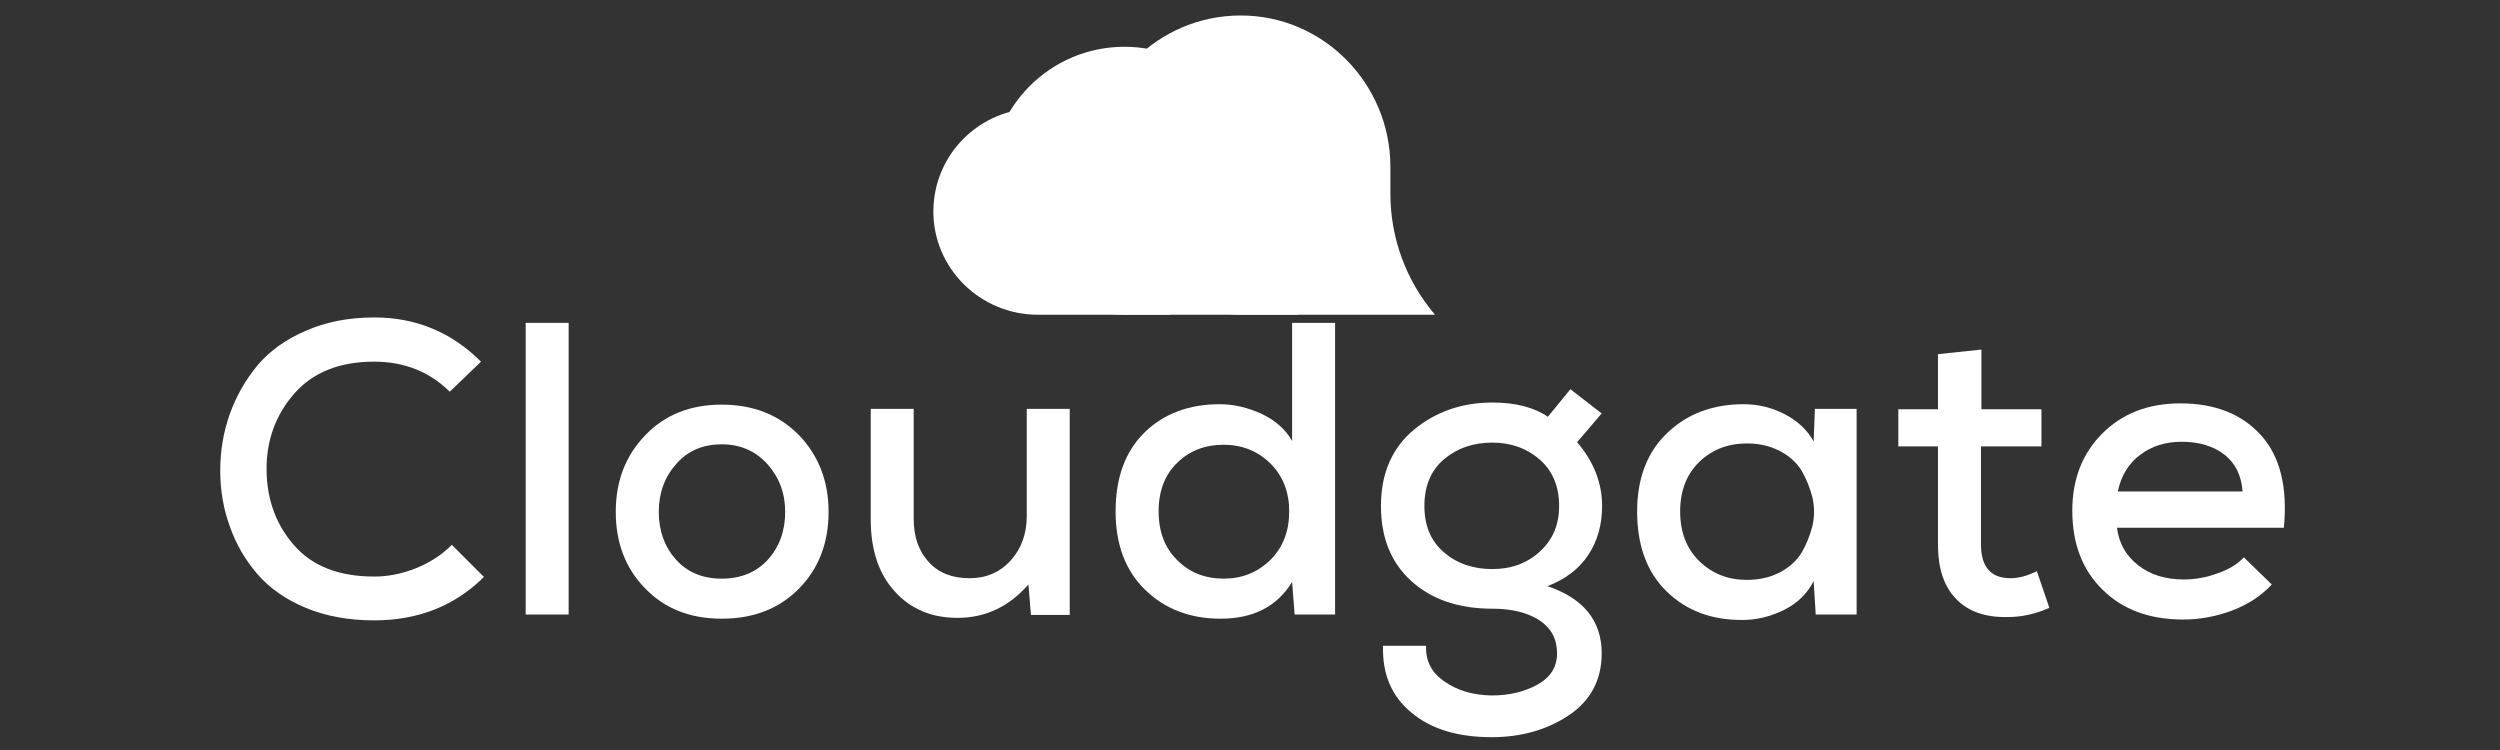
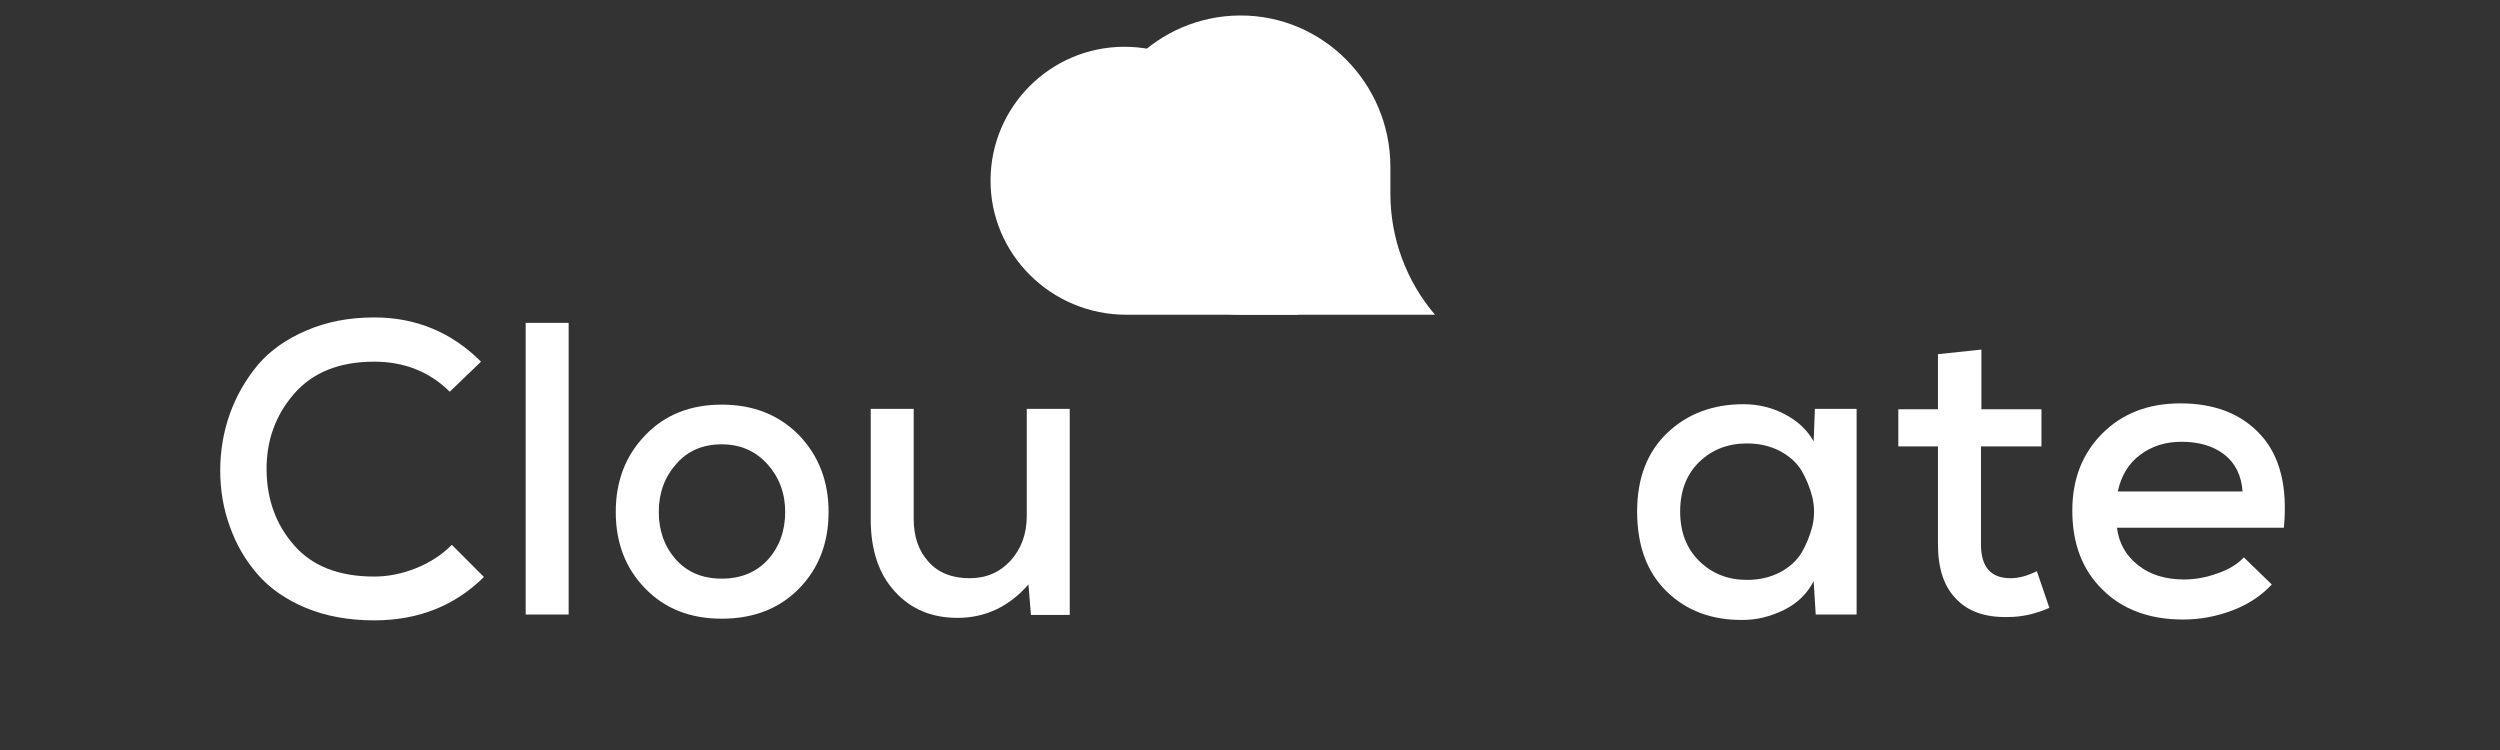
<svg xmlns="http://www.w3.org/2000/svg" width="1000" zoomAndPan="magnify" viewBox="0 0 750 225" height="300" preserveAspectRatio="xMidYMid meet" version="1.0">
  <rect x="0" y="0" width="750" height="225" fill="#333333" stroke="none" />
  <defs>
    <g />
    <clipPath id="7ea1da7401">
      <path d="M 327 4.434 L 430.629 4.434 L 430.629 94.434 L 327 94.434 Z M 327 4.434 " clip-rule="nonzero" />
    </clipPath>
    <clipPath id="e1dec927fb">
      <path d="M 297 14 L 390 14 L 390 94.434 L 297 94.434 Z M 297 14 " clip-rule="nonzero" />
    </clipPath>
    <clipPath id="3e3b0e6135">
-       <path d="M 280 32 L 352 32 L 352 94.434 L 280 94.434 Z M 280 32 " clip-rule="nonzero" />
-     </clipPath>
+       </clipPath>
  </defs>
  <g fill="#ffffff" fill-opacity="1">
    <g transform="translate(60.444, 184.358)">
      <g>
        <path d="M 75.109 -20.906 L 84.734 -11.266 C 75.973 -2.586 65.004 1.75 51.828 1.75 C 44.148 1.75 37.305 0.5 31.297 -2 C 25.285 -4.508 20.441 -7.891 16.766 -12.141 C 13.098 -16.398 10.348 -21.156 8.516 -26.406 C 6.586 -31.664 5.625 -37.258 5.625 -43.188 C 5.625 -49.113 6.586 -54.785 8.516 -60.203 C 10.43 -65.547 13.223 -70.43 16.891 -74.859 C 20.566 -79.191 25.453 -82.648 31.547 -85.234 C 37.555 -87.828 44.316 -89.125 51.828 -89.125 C 64.336 -89.125 75.016 -84.703 83.859 -75.859 L 74.484 -66.844 C 68.391 -72.852 60.836 -75.859 51.828 -75.859 C 41.391 -75.859 33.375 -72.645 27.781 -66.219 C 22.195 -59.789 19.445 -52.156 19.531 -43.312 C 19.613 -34.469 22.363 -26.957 27.781 -20.781 C 33.207 -14.52 41.223 -11.391 51.828 -11.391 C 55.992 -11.391 60.164 -12.223 64.344 -13.891 C 68.508 -15.555 72.098 -17.895 75.109 -20.906 Z M 75.109 -20.906 " />
      </g>
    </g>
  </g>
  <g fill="#ffffff" fill-opacity="1">
    <g transform="translate(148.437, 184.358)">
      <g>
        <path d="M 9.266 -87.5 L 22.156 -87.5 L 22.156 0 L 9.266 0 Z M 9.266 -87.5 " />
      </g>
    </g>
  </g>
  <g fill="#ffffff" fill-opacity="1">
    <g transform="translate(179.854, 184.358)">
      <g>
        <path d="M 36.672 -62.969 C 46.098 -62.969 53.816 -59.922 59.828 -53.828 C 65.754 -47.648 68.719 -39.973 68.719 -30.797 C 68.719 -21.523 65.797 -13.891 59.953 -7.891 C 54.023 -1.797 46.266 1.25 36.672 1.25 C 27.16 1.25 19.484 -1.797 13.641 -7.891 C 7.797 -13.891 4.875 -21.523 4.875 -30.797 C 4.875 -40.055 7.836 -47.734 13.766 -53.828 C 19.609 -59.922 27.242 -62.969 36.672 -62.969 Z M 36.672 -51.062 C 30.992 -51.062 26.445 -49.102 23.031 -45.188 C 19.531 -41.258 17.781 -36.461 17.781 -30.797 C 17.781 -25.117 19.488 -20.359 22.906 -16.516 C 26.32 -12.68 30.91 -10.766 36.672 -10.766 C 42.43 -10.766 47.062 -12.68 50.562 -16.516 C 53.988 -20.359 55.703 -25.117 55.703 -30.797 C 55.703 -36.379 53.906 -41.176 50.312 -45.188 C 46.727 -49.102 42.18 -51.062 36.672 -51.062 Z M 36.672 -51.062 " />
      </g>
    </g>
  </g>
  <g fill="#ffffff" fill-opacity="1">
    <g transform="translate(253.453, 184.358)">
      <g>
        <path d="M 7.766 -61.703 L 20.656 -61.703 L 20.656 -28.672 C 20.656 -23.328 22.156 -19.023 25.156 -15.766 C 28.082 -12.516 32.172 -10.891 37.422 -10.891 C 42.43 -10.891 46.562 -12.68 49.812 -16.266 C 52.988 -19.859 54.578 -24.285 54.578 -29.547 L 54.578 -61.703 L 67.469 -61.703 L 67.469 0.125 L 55.828 0.125 L 55.078 -9.016 C 49.234 -2.336 42.141 1 33.797 1 C 26.035 1 19.773 -1.629 15.016 -6.891 C 10.18 -12.141 7.766 -19.359 7.766 -28.547 Z M 7.766 -61.703 " />
      </g>
    </g>
  </g>
  <g fill="#ffffff" fill-opacity="1">
    <g transform="translate(329.68, 184.358)">
      <g>
-         <path d="M 37.422 -50.938 C 31.836 -50.938 27.207 -49.145 23.531 -45.562 C 19.781 -41.977 17.906 -37.098 17.906 -30.922 C 17.906 -24.828 19.781 -19.941 23.531 -16.266 C 27.207 -12.598 31.836 -10.766 37.422 -10.766 C 42.93 -10.766 47.609 -12.641 51.453 -16.391 C 55.203 -20.148 57.078 -24.992 57.078 -30.922 C 57.078 -36.754 55.203 -41.551 51.453 -45.312 C 47.609 -49.062 42.93 -50.938 37.422 -50.938 Z M 57.953 -87.5 L 70.844 -87.5 L 70.844 0 L 58.703 0 L 57.953 -9.766 C 53.441 -2.422 46.305 1.25 36.547 1.25 C 27.367 1.25 19.816 -1.629 13.891 -7.391 C 7.961 -13.141 5 -20.984 5 -30.922 C 5 -41.098 7.922 -49.023 13.766 -54.703 C 19.523 -60.297 27.035 -63.094 36.297 -63.094 C 40.391 -63.094 44.562 -62.129 48.812 -60.203 C 52.988 -58.203 56.035 -55.492 57.953 -52.078 Z M 57.953 -87.5 " />
-       </g>
+         </g>
    </g>
  </g>
  <g fill="#ffffff" fill-opacity="1">
    <g transform="translate(409.287, 184.358)">
      <g>
-         <path d="M 55.078 -59.328 L 61.828 -67.594 L 71.219 -60.328 L 63.844 -51.703 C 68.844 -45.859 71.344 -39.473 71.344 -32.547 C 71.344 -26.953 69.969 -22.07 67.219 -17.906 C 64.469 -13.727 60.379 -10.598 54.953 -8.516 C 65.797 -4.836 71.219 1.879 71.219 11.641 C 71.219 19.566 67.961 25.742 61.453 30.172 C 54.867 34.586 47.109 36.797 38.172 36.797 C 27.992 36.797 19.984 34.336 14.141 29.422 C 8.211 24.578 5.375 17.898 5.625 9.391 L 18.531 9.391 C 18.363 13.973 20.238 17.562 24.156 20.156 C 28 22.82 32.672 24.195 38.172 24.281 C 43.43 24.281 48.023 23.195 51.953 21.031 C 55.867 18.863 57.828 15.734 57.828 11.641 C 57.828 7.379 56.078 4.082 52.578 1.75 C 48.984 -0.582 44.266 -1.75 38.422 -1.75 C 28.328 -1.75 20.234 -4.504 14.141 -10.016 C 8.047 -15.523 5 -23.035 5 -32.547 C 5 -42.305 8.297 -49.941 14.891 -55.453 C 21.484 -60.879 29.328 -63.594 38.422 -63.594 C 45.348 -63.594 50.898 -62.172 55.078 -59.328 Z M 38.422 -51.578 C 32.754 -51.578 27.957 -49.945 24.031 -46.688 C 20.031 -43.352 18.031 -38.641 18.031 -32.547 C 18.031 -26.617 19.988 -21.988 23.906 -18.656 C 27.75 -15.312 32.586 -13.641 38.422 -13.641 C 44.18 -13.641 48.984 -15.438 52.828 -19.031 C 56.578 -22.531 58.453 -27.035 58.453 -32.547 C 58.453 -38.391 56.535 -43.02 52.703 -46.438 C 48.773 -49.863 44.016 -51.578 38.422 -51.578 Z M 38.422 -51.578 " />
-       </g>
+         </g>
    </g>
  </g>
  <g fill="#ffffff" fill-opacity="1">
    <g transform="translate(486.14, 184.358)">
      <g>
        <path d="M 57.953 -51.953 L 58.328 -61.703 L 70.844 -61.703 L 70.844 0 L 58.578 0 L 57.953 -10.016 C 56.035 -6.254 53.07 -3.375 49.062 -1.375 C 44.977 0.625 40.848 1.625 36.672 1.625 C 27.41 1.707 19.816 -1.129 13.891 -6.891 C 7.961 -12.641 5 -20.648 5 -30.922 C 5 -40.93 8.047 -48.816 14.141 -54.578 C 20.148 -60.254 27.742 -63.094 36.922 -63.094 C 41.348 -63.094 45.477 -62.086 49.312 -60.078 C 53.156 -58.078 56.035 -55.367 57.953 -51.953 Z M 37.922 -51.328 C 32.254 -51.328 27.5 -49.488 23.656 -45.812 C 19.82 -42.062 17.906 -37.098 17.906 -30.922 C 17.906 -24.742 19.82 -19.773 23.656 -16.016 C 27.5 -12.266 32.254 -10.391 37.922 -10.391 C 41.598 -10.391 44.895 -11.141 47.812 -12.641 C 50.656 -14.141 52.828 -16.102 54.328 -18.531 C 55.742 -20.945 56.828 -23.613 57.578 -26.531 C 58.242 -29.375 58.242 -32.254 57.578 -35.172 C 56.828 -38.086 55.742 -40.758 54.328 -43.188 C 52.828 -45.602 50.656 -47.562 47.812 -49.062 C 44.895 -50.57 41.598 -51.328 37.922 -51.328 Z M 37.922 -51.328 " />
      </g>
    </g>
  </g>
  <g fill="#ffffff" fill-opacity="1">
    <g transform="translate(565.747, 184.358)">
      <g>
        <path d="M 15.641 -78.109 L 28.672 -79.484 L 28.672 -61.578 L 46.688 -61.578 L 46.688 -50.438 L 28.547 -50.438 L 28.547 -21.031 C 28.547 -14.27 31.504 -10.891 37.422 -10.891 C 39.848 -10.891 42.477 -11.598 45.312 -13.016 L 49.062 -2 C 44.895 -0.164 40.766 0.75 36.672 0.75 C 29.91 0.914 24.738 -0.875 21.156 -4.625 C 17.477 -8.301 15.641 -13.77 15.641 -21.031 L 15.641 -50.438 L 3.75 -50.438 L 3.75 -61.578 L 15.641 -61.578 Z M 15.641 -78.109 " />
      </g>
    </g>
  </g>
  <g fill="#ffffff" fill-opacity="1">
    <g transform="translate(616.69, 184.358)">
      <g>
        <path d="M 68.469 -26.031 L 18.406 -26.031 C 18.988 -21.363 21.113 -17.609 24.781 -14.766 C 28.375 -11.93 32.961 -10.516 38.547 -10.516 C 41.891 -10.516 45.27 -11.141 48.688 -12.391 C 52.031 -13.555 54.617 -15.145 56.453 -17.156 L 64.844 -9.016 C 61.75 -5.672 57.828 -3.082 53.078 -1.25 C 48.234 0.582 43.305 1.5 38.297 1.5 C 28.203 1.5 20.148 -1.461 14.141 -7.391 C 8.047 -13.305 5 -21.234 5 -31.172 C 5 -40.598 8.004 -48.316 14.016 -54.328 C 20.023 -60.336 27.828 -63.344 37.422 -63.344 C 47.773 -63.344 55.828 -60.172 61.578 -53.828 C 67.336 -47.484 69.633 -38.219 68.469 -26.031 Z M 18.656 -36.922 L 56.078 -36.922 C 55.742 -41.68 53.945 -45.352 50.688 -47.938 C 47.352 -50.531 43.055 -51.828 37.797 -51.828 C 32.961 -51.828 28.832 -50.531 25.406 -47.938 C 21.906 -45.352 19.656 -41.68 18.656 -36.922 Z M 18.656 -36.922 " />
      </g>
    </g>
  </g>
  <g clip-path="url(#7ea1da7401)">
    <path fill="#ffffff" d="M 371.887 4.648 C 347.371 4.824 327.527 24.668 327.352 49.195 C 327.164 74.203 347.75 94.414 372.758 94.414 L 430.5 94.414 C 421.859 84.301 417.117 71.426 417.117 58.113 L 417.117 50.055 C 417.117 25.059 396.895 4.457 371.887 4.648 Z M 371.887 4.648 " fill-opacity="1" fill-rule="nonzero" />
  </g>
  <g clip-path="url(#e1dec927fb)">
    <path fill="#ffffff" d="M 337.055 14.031 C 315.09 14.191 297.324 31.957 297.164 53.922 C 297.004 76.312 315.438 94.414 337.828 94.414 L 389.531 94.414 C 381.793 85.348 377.547 73.824 377.547 61.91 L 377.547 54.695 C 377.547 32.305 359.445 13.871 337.055 14.031 Z M 337.055 14.031 " fill-opacity="1" fill-rule="nonzero" />
  </g>
  <g clip-path="url(#3e3b0e6135)">
-     <path fill="#ffffff" d="M 310.723 32.523 C 293.816 32.652 280.145 46.328 280.012 63.234 C 279.879 80.477 294.082 94.414 311.32 94.414 L 351.125 94.414 C 345.16 87.445 341.902 78.57 341.902 69.391 L 341.902 63.832 C 341.902 46.59 327.965 32.406 310.723 32.523 Z M 310.723 32.523 " fill-opacity="1" fill-rule="nonzero" />
-   </g>
+     </g>
</svg>